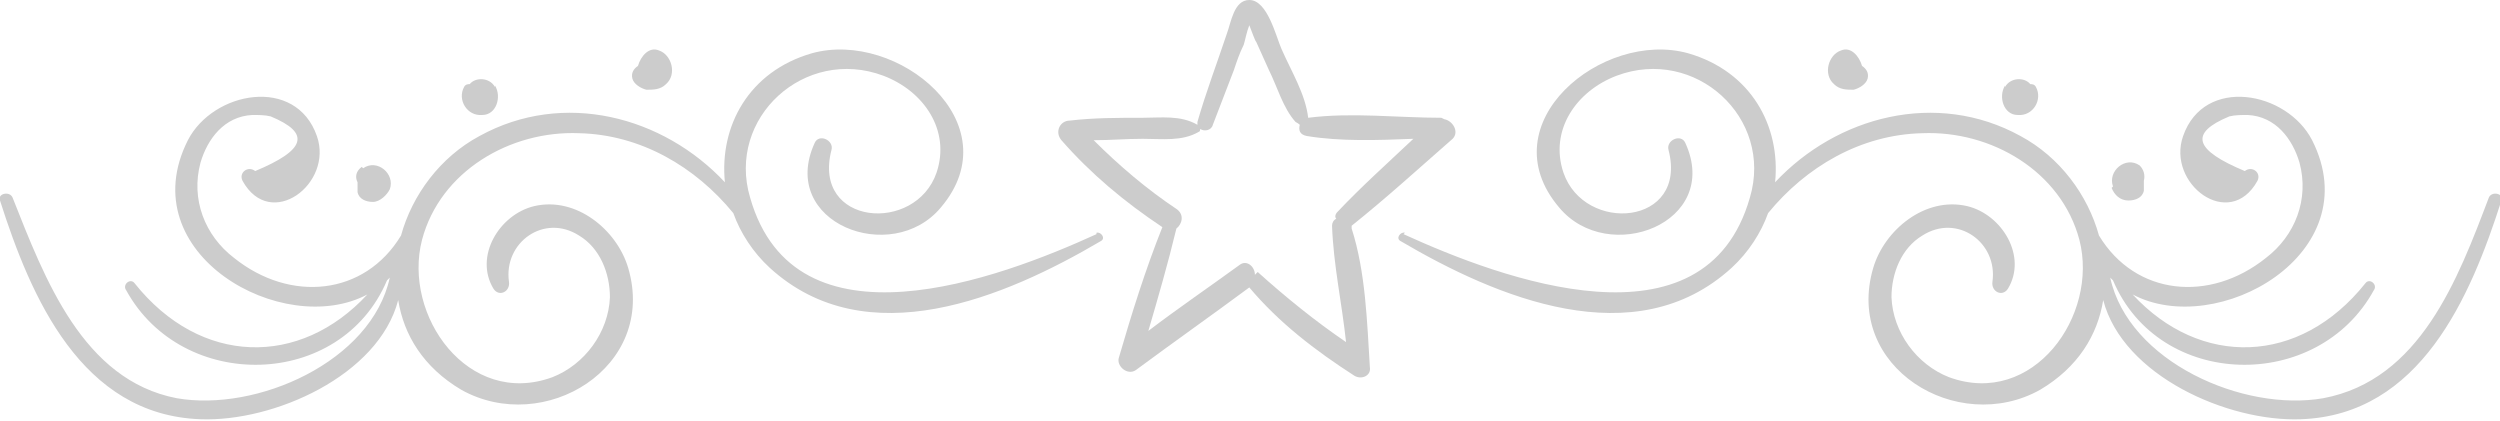
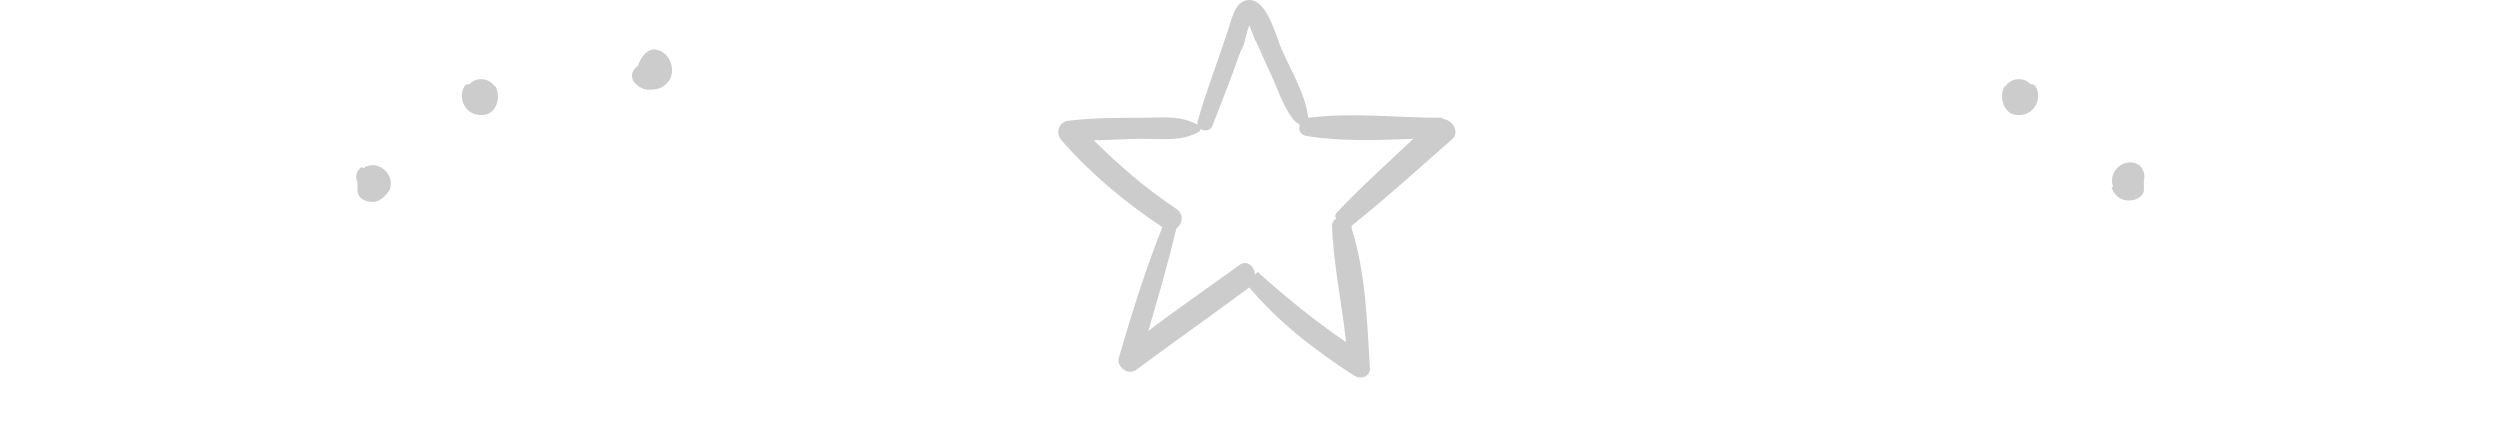
<svg xmlns="http://www.w3.org/2000/svg" id="Layer_1" version="1.1" viewBox="0 0 178.3 30">
  <defs>
    <style>
      .st0 {
        fill: #ccc;
      }
    </style>
  </defs>
  <path class="st0" d="M102.8,8.4c-3.1,0-6.4-.4-9.5,0,0,0,0,0,0,0-.2-1.7-1.2-3.3-1.9-4.9C91,2.6,90.4,0,89.1,0c-1.1,0-1.3,1.6-1.6,2.4-.7,2.1-1.5,4.2-2.1,6.3,0,0,0,.1,0,.2-1.2-.7-2.6-.5-3.9-.5-1.8,0-3.5,0-5.2.2-.7,0-1.1.8-.6,1.4,2.1,2.4,4.5,4.4,7.2,6.2-1.2,3-2.2,6.2-3.1,9.3-.2.6.6,1.3,1.2.9,2.7-2,5.4-3.9,8.1-5.9,2.1,2.5,4.7,4.5,7.5,6.3.5.3,1.2,0,1.1-.6-.2-3.2-.3-6.8-1.3-9.9,0,0,0-.1,0-.2,2.5-2,4.8-4.1,7.2-6.2.5-.5,0-1.3-.6-1.4ZM89.5,19.6c0-.6-.6-1.1-1.1-.7-2.2,1.6-4.4,3.1-6.5,4.7.7-2.4,1.4-4.8,2-7.3.4-.3.6-1,0-1.4-2.1-1.4-4.1-3.1-5.9-4.9,1.2,0,2.3-.1,3.5-.1,1.4,0,2.8.2,4-.5,0,0,.1,0,.1-.2.3.2.8.1.9-.3.5-1.3,1-2.6,1.5-3.9.2-.6.4-1.2.7-1.8.1-.3.2-.9.4-1.4.2.5.4,1.1.5,1.2.3.7.6,1.3.9,2,.6,1.2,1,2.7,1.9,3.7,0,0,.2.1.3.2-.1.4,0,.7.5.8,2.4.4,5.1.3,7.6.2-1.8,1.7-3.7,3.4-5.4,5.2-.2.2-.2.4-.1.5-.2.1-.3.3-.3.5.1,2.8.7,5.5,1,8.3-2.2-1.5-4.3-3.2-6.3-5Z" />
-   <path class="st0" d="M78.2,16.7c-7,3.2-21.5,8.6-24.7-2.6-1.7-5.7,3.9-10.8,9.5-8.7,2.9,1.1,4.8,3.9,3.8,6.9-1.5,4.4-8.9,3.8-7.5-1.6.2-.7-.9-1.2-1.2-.5-2.6,5.7,5.5,8.8,9,4.6,5.1-6-3.1-12.7-9.2-11-4.5,1.3-6.6,5.2-6.2,9.2-4.4-4.7-11.5-6.6-17.5-3.3-2.8,1.5-4.8,4.2-5.6,7.1-2.6,4.3-7.9,4.8-11.9,1.6-2.1-1.6-3.1-4.2-2.4-6.8.5-1.7,1.7-3.3,3.7-3.4.4,0,.9,0,1.3.1,2.9,1.2,2.5,2.4-1.1,3.9-.5-.4-1.2.1-.9.7,2,3.6,6.5.2,5.3-3.2-1.5-4.3-7.4-3.2-9.2.3-4.1,8.1,6.8,14.2,12.8,11-4.8,5.2-11.9,5.1-16.6-.8-.3-.4-.9.1-.6.5,4,7.3,15.3,7.1,18.6-.7,0,0,.1-.1.2-.2-1.3,6-9.5,9.6-15.2,8.6C5.9,27.1,3.2,19.9.9,14.1c-.2-.5-1.1-.3-.9.2,2.2,6.9,5.8,15.3,14.3,15.6,5.2.2,12.7-3.1,14.1-8.5.4,2.5,1.8,4.8,4.5,6.4,5.9,3.3,14-1.6,11.9-8.7-.8-2.7-3.7-5.1-6.7-4.4-2.5.6-4.3,3.6-2.9,5.9.4.6,1.2.2,1.1-.5-.4-2.8,2.5-4.9,5-3.3,1.5.9,2.2,2.7,2.2,4.4-.1,2.5-1.8,4.8-4.1,5.7-6,2.2-10.7-4.4-9.3-9.8,1.3-4.9,6.3-7.8,11.2-7.6,4.4.1,8.3,2.4,11,5.7.5,1.4,1.4,2.8,2.6,3.9,6.9,6.3,16.8,2.1,23.6-1.9.4-.2,0-.7-.3-.6Z" />
  <path class="st0" d="M25.8,11.9c-.4.3-.5.7-.3,1.1,0,.2,0,.4,0,.7.1.5.6.7,1.1.7.5,0,1-.5,1.2-.9.4-1.1-.9-2.2-1.9-1.5Z" />
  <path class="st0" d="M35.3,6.2c-.4-.7-1.4-.7-1.8-.2-.1,0-.3,0-.4.2-.5.9.2,2.1,1.3,2,1,0,1.4-1.3.9-2.1Z" />
  <path class="st0" d="M47,3.6c-.7-.3-1.3.4-1.5,1.1-.3.2-.5.5-.4.9.1.4.6.7,1,.8.5,0,1,0,1.4-.4.8-.7.4-2.1-.5-2.4Z" />
-   <path class="st0" d="M100.1,16.7c7,3.2,21.5,8.6,24.7-2.6,1.7-5.7-3.9-10.8-9.5-8.7-2.9,1.1-4.8,3.9-3.8,6.9,1.5,4.4,8.9,3.8,7.5-1.6-.2-.7.9-1.2,1.2-.5,2.6,5.7-5.5,8.8-9,4.6-5.1-6,3.1-12.7,9.2-11,4.5,1.3,6.6,5.2,6.2,9.2,4.4-4.7,11.5-6.6,17.5-3.3,2.8,1.5,4.8,4.2,5.6,7.1,2.6,4.3,7.9,4.8,11.9,1.6,2.1-1.6,3.1-4.2,2.4-6.8-.5-1.7-1.7-3.3-3.7-3.4-.4,0-.9,0-1.3.1-2.9,1.2-2.5,2.4,1.1,3.9.5-.4,1.2.1.9.7-2,3.6-6.5.2-5.3-3.2,1.5-4.3,7.4-3.2,9.2.3,4.1,8.1-6.8,14.2-12.8,11,4.8,5.2,11.9,5.1,16.6-.8.3-.4.9.1.6.5-4,7.3-15.3,7.1-18.6-.7,0,0-.1-.1-.2-.2,1.3,6,9.5,9.6,15.2,8.6,6.9-1.3,9.6-8.5,11.8-14.3.2-.5,1.1-.3.9.2-2.2,6.9-5.8,15.3-14.3,15.6-5.2.2-12.7-3.1-14.1-8.5-.4,2.5-1.8,4.8-4.5,6.4-5.9,3.3-14-1.6-11.9-8.7.8-2.7,3.7-5.1,6.7-4.4,2.5.6,4.3,3.6,2.9,5.9-.4.6-1.2.2-1.1-.5.4-2.8-2.5-4.9-5-3.3-1.5.9-2.2,2.7-2.2,4.4.1,2.5,1.8,4.8,4.1,5.7,6,2.2,10.7-4.4,9.3-9.8-1.3-4.9-6.3-7.8-11.2-7.6-4.4.1-8.3,2.4-11,5.7-.5,1.4-1.4,2.8-2.6,3.9-6.9,6.3-16.8,2.1-23.6-1.9-.4-.2,0-.7.3-.6Z" />
  <path class="st0" d="M150.6,13.4c.2.5.6.9,1.2.9.5,0,1-.2,1.1-.7,0-.2,0-.4,0-.7.1-.4,0-.8-.3-1.1-1-.7-2.3.4-1.9,1.5Z" />
  <path class="st0" d="M143,6.2c.4-.7,1.4-.7,1.8-.2.1,0,.3,0,.4.2.5.9-.2,2.1-1.3,2-1,0-1.4-1.3-.9-2.1Z" />
-   <path class="st0" d="M131.3,3.6c.7-.3,1.3.4,1.5,1.1.3.2.5.5.4.9-.1.4-.6.7-1,.8-.5,0-1,0-1.4-.4-.8-.7-.4-2.1.5-2.4Z" />
</svg>